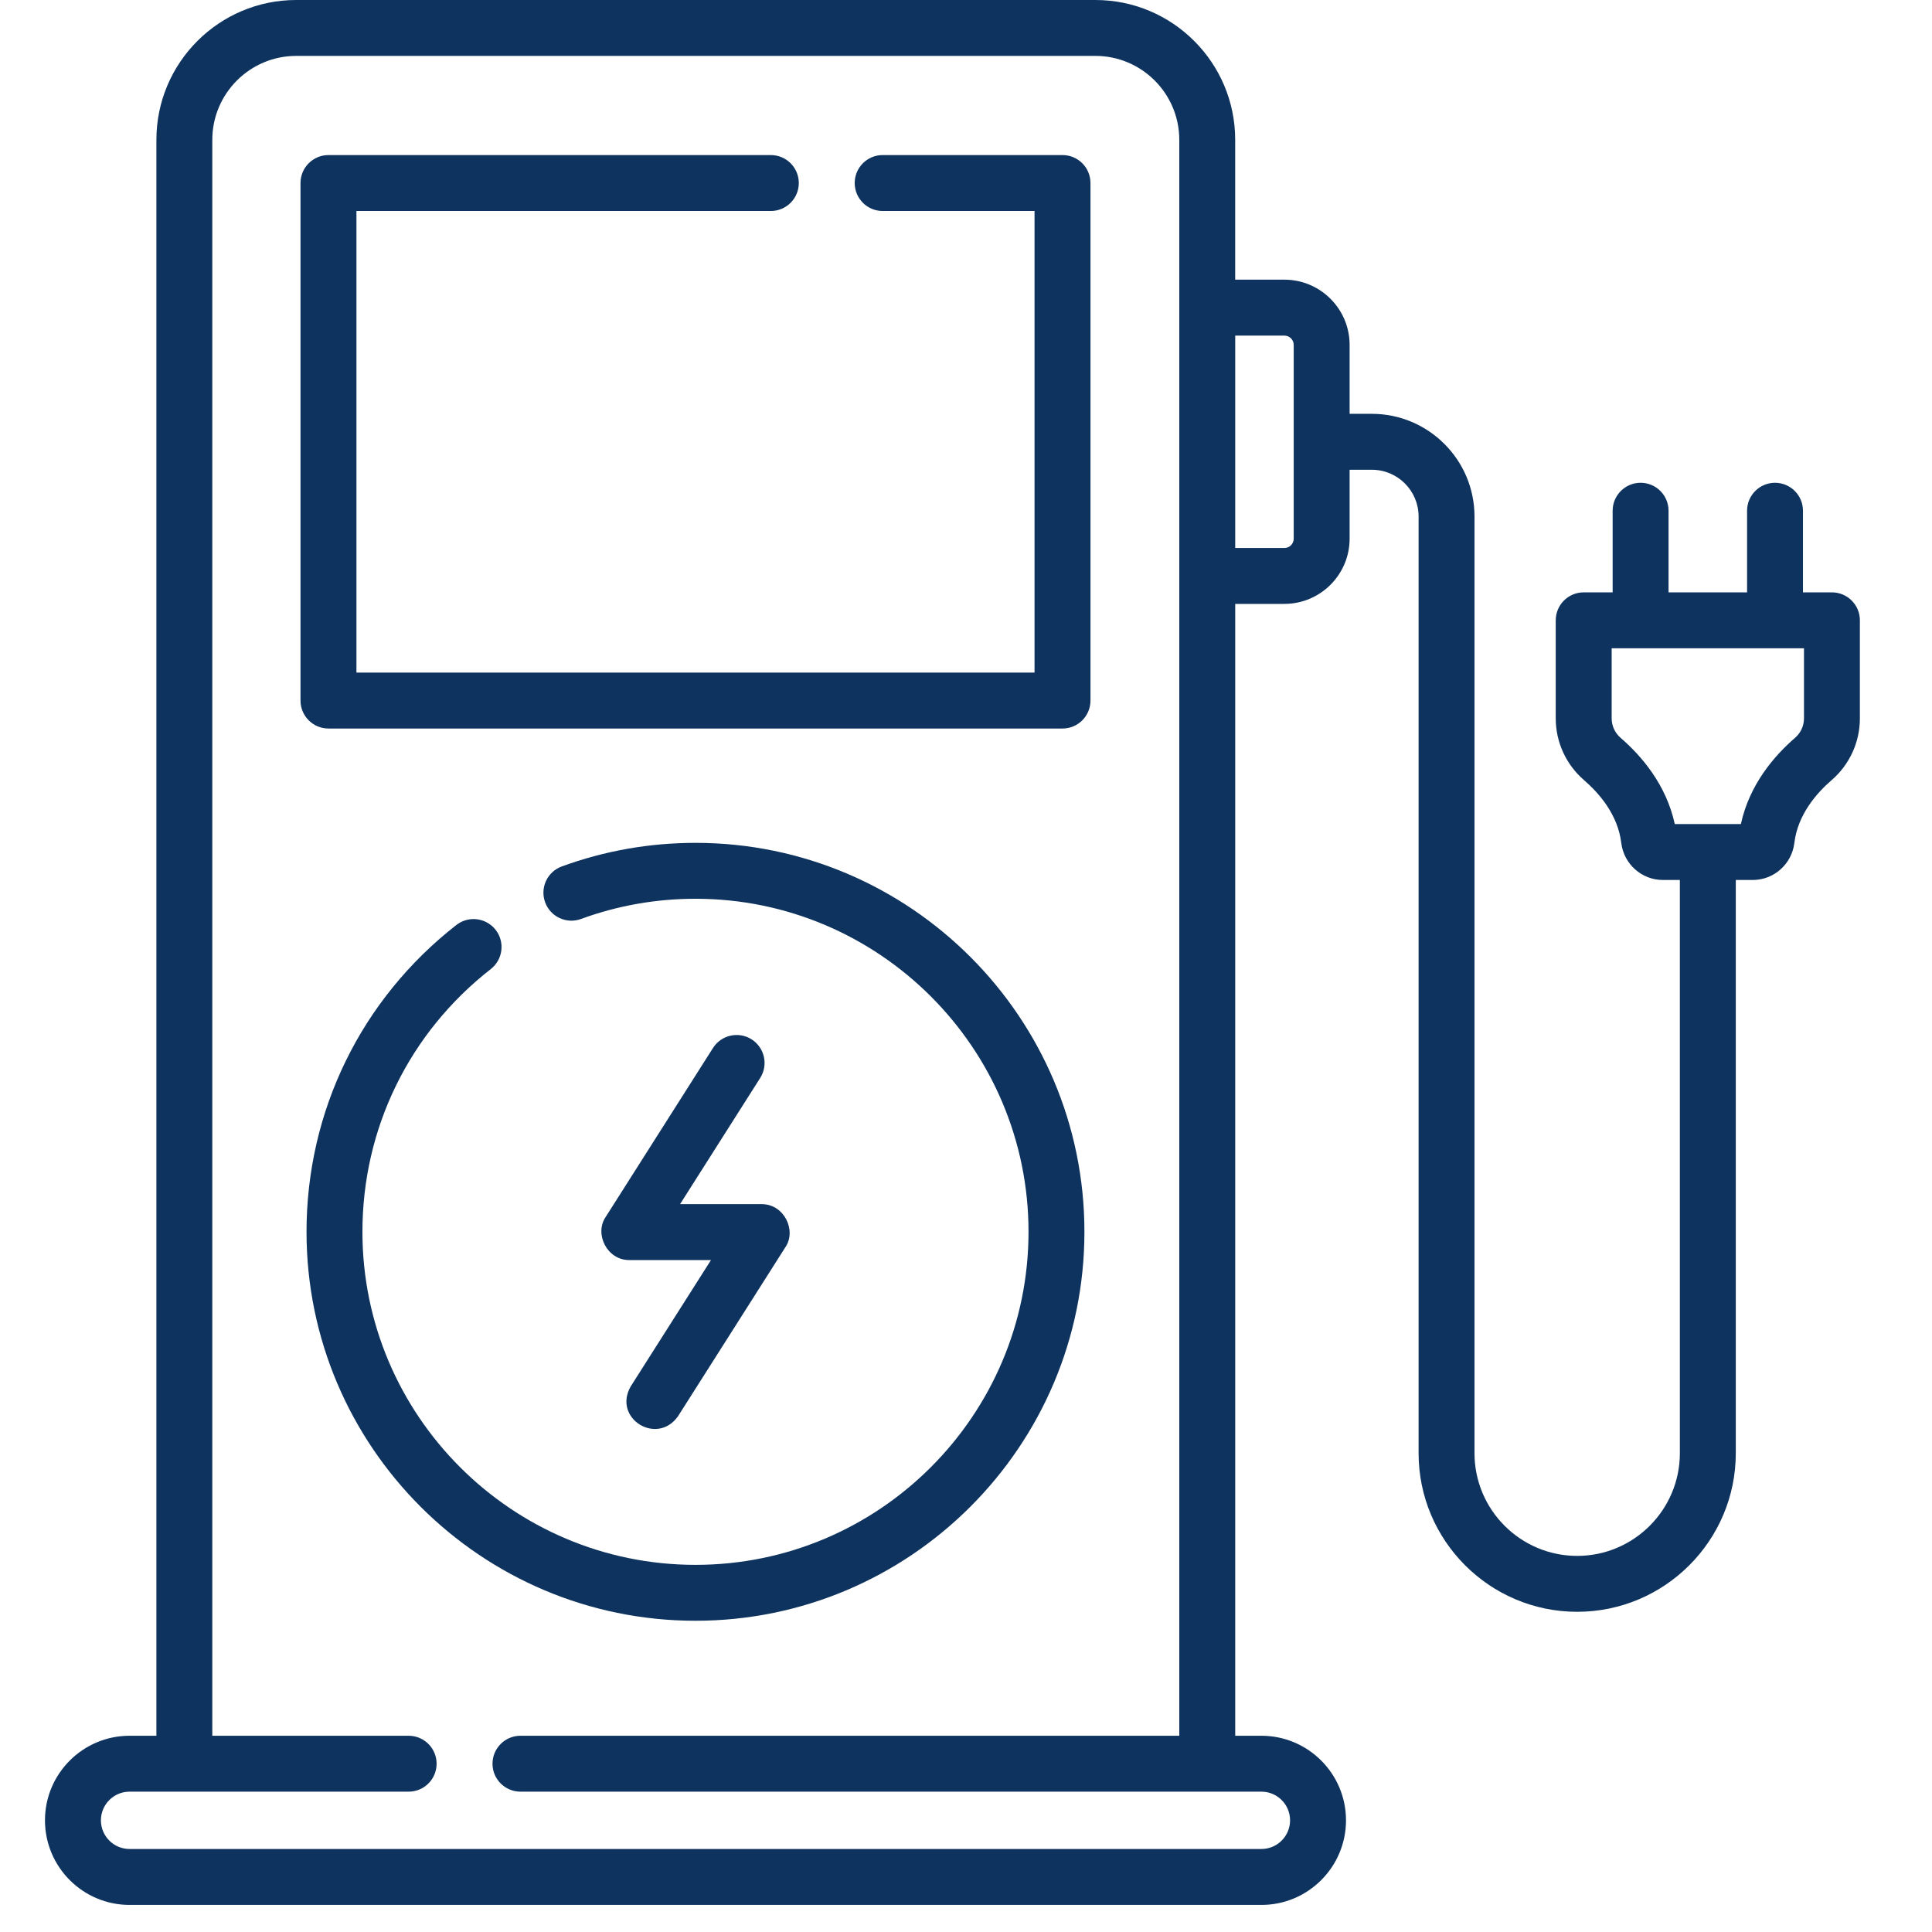
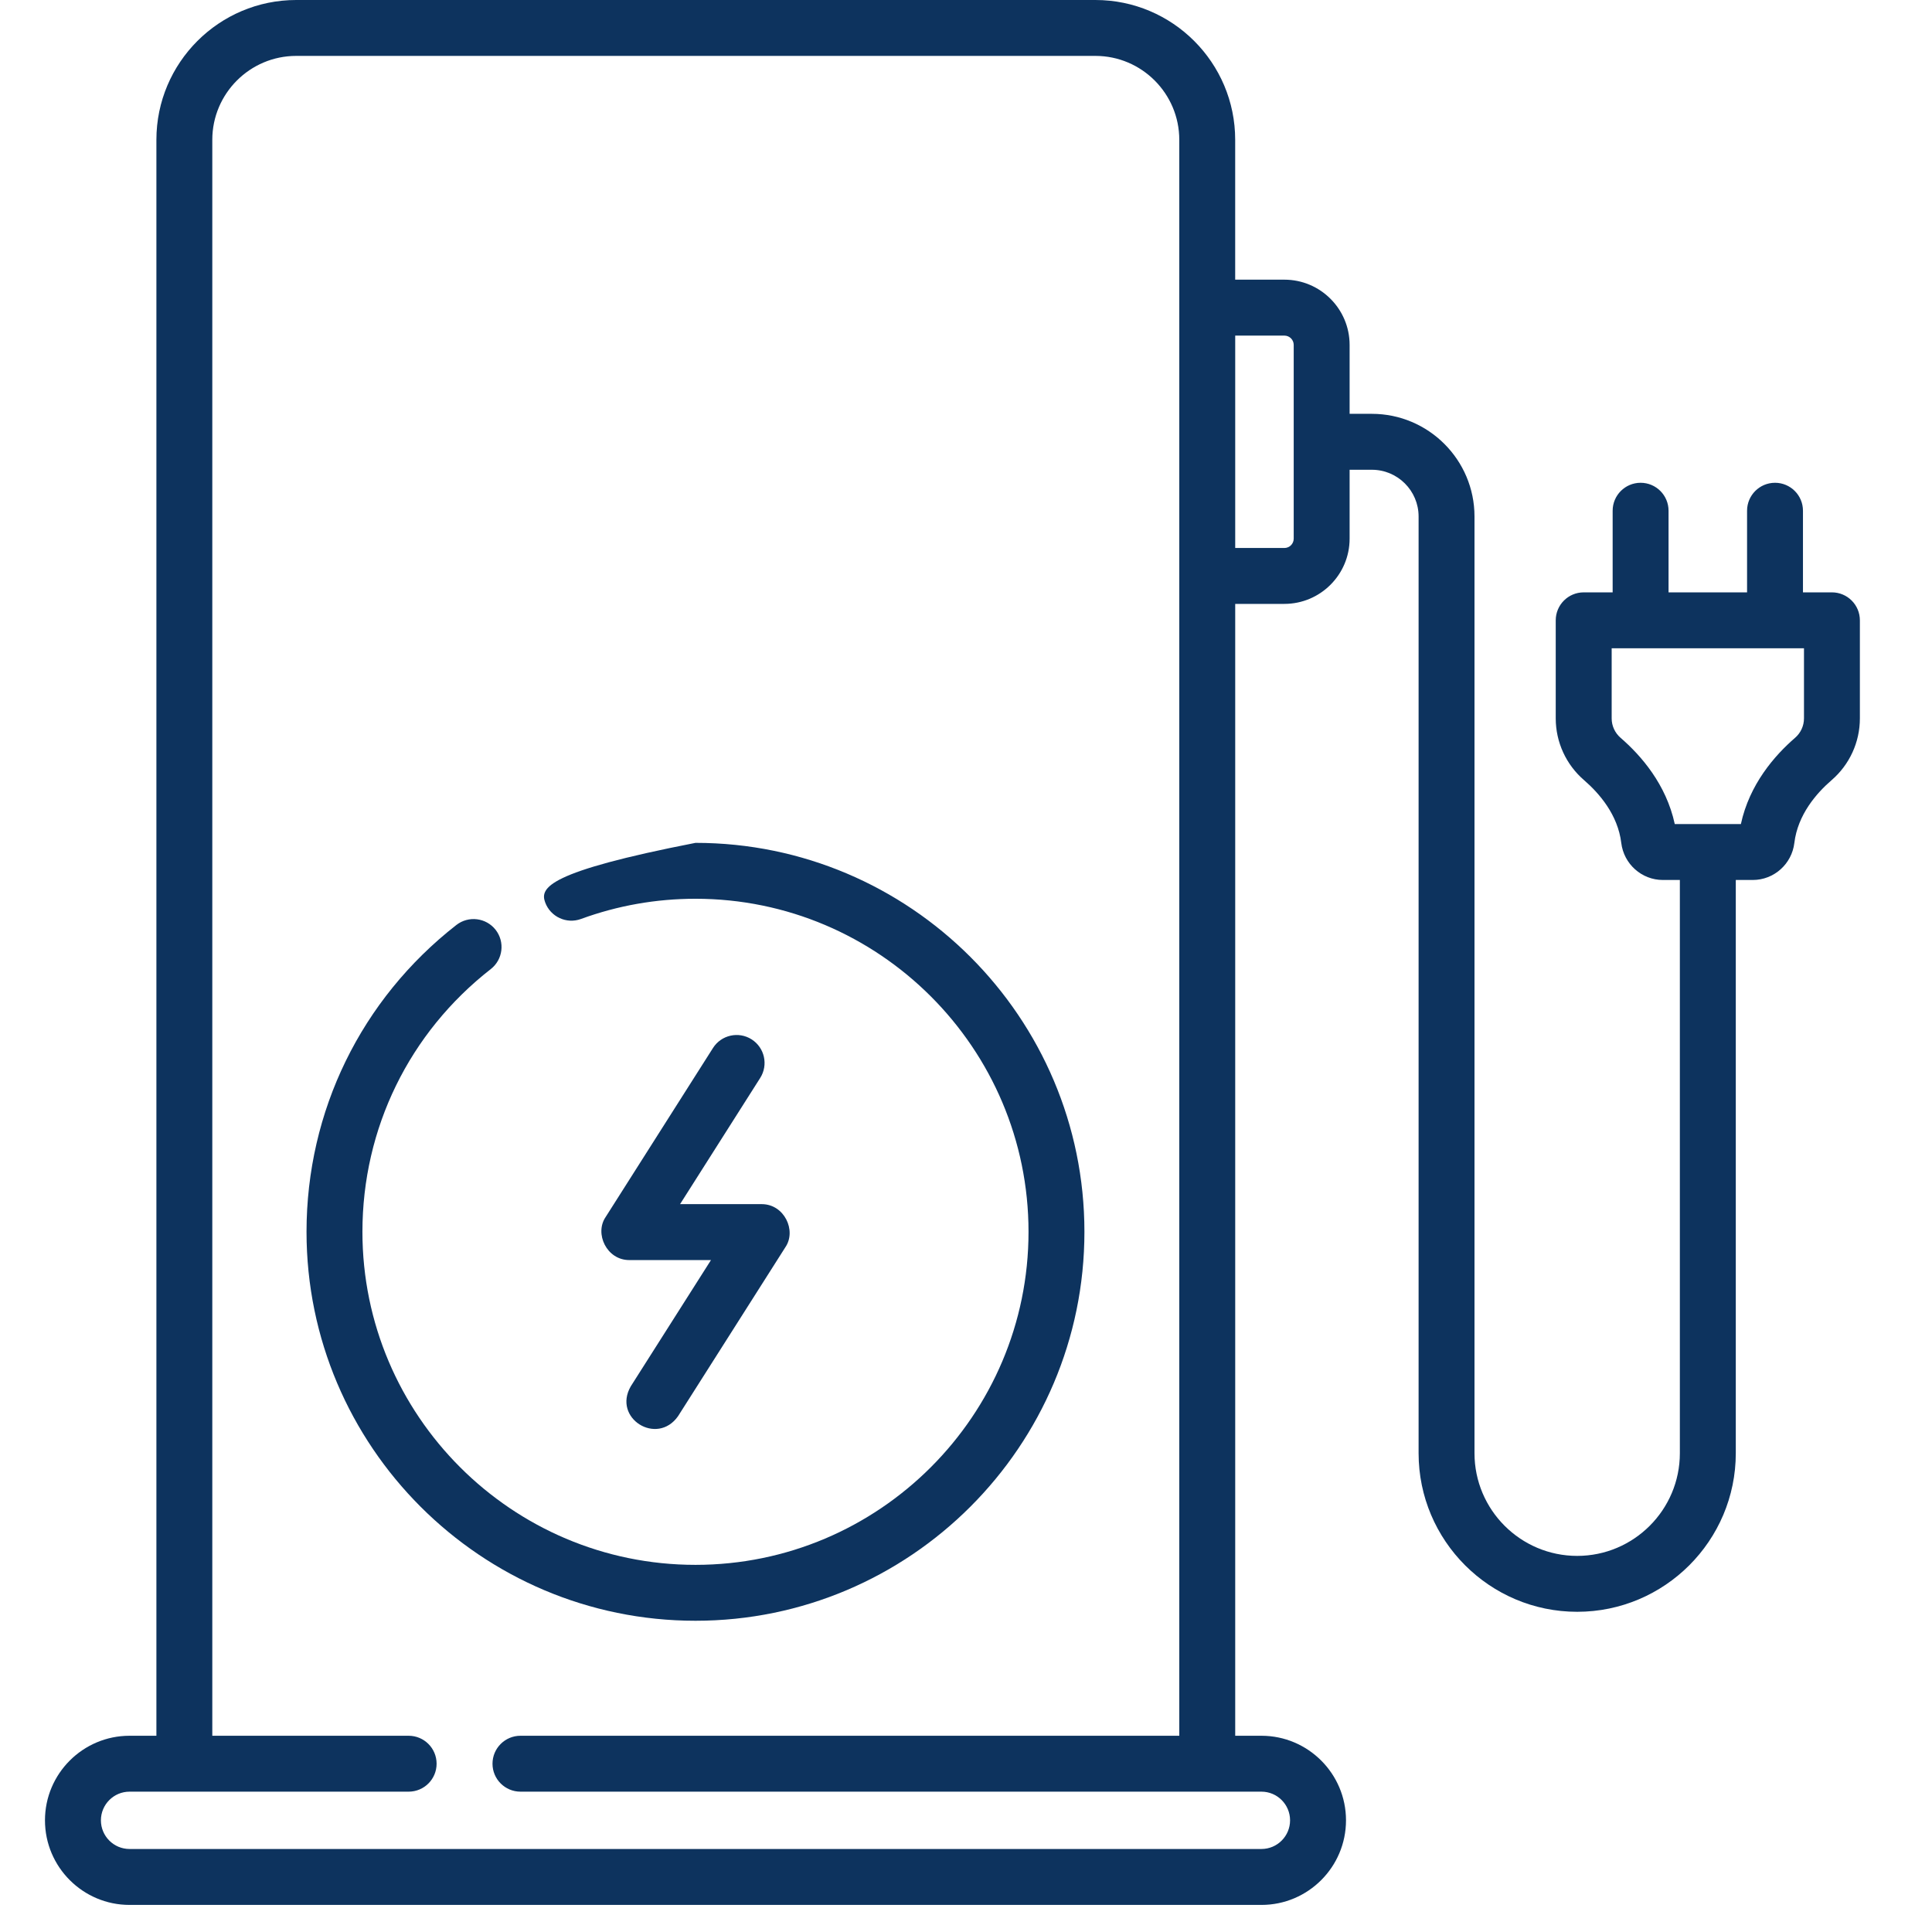
<svg xmlns="http://www.w3.org/2000/svg" width="61" height="61" viewBox="0 0 61 61" fill="none">
  <g clip-path="url(#clip0_1089_1209)">
-     <path d="M33.547 4.896H27.869C27.381 4.896 26.986 5.291 26.986 5.779C26.986 6.266 27.381 6.662 27.869 6.662H32.664V21.236H11.254V6.662H24.338C24.825 6.662 25.221 6.266 25.221 5.779C25.221 5.291 24.825 4.896 24.338 4.896H10.371C9.884 4.896 9.488 5.291 9.488 5.779V22.119C9.488 22.607 9.884 23.002 10.371 23.002H33.547C34.035 23.002 34.43 22.607 34.43 22.119V5.779C34.43 5.291 34.035 4.896 33.547 4.896Z" fill="#0D335E" />
-     <path d="M21.959 26.612C20.508 26.612 19.088 26.863 17.737 27.357C17.279 27.525 17.044 28.032 17.212 28.489C17.379 28.947 17.887 29.183 18.344 29.015C19.5 28.592 20.716 28.377 21.959 28.377C27.757 28.377 32.474 33.094 32.474 38.893C32.474 44.691 27.757 49.408 21.959 49.408C16.16 49.408 11.443 44.691 11.443 38.893C11.443 35.63 12.92 32.607 15.496 30.597C15.88 30.297 15.948 29.742 15.649 29.358C15.349 28.974 14.794 28.905 14.409 29.205C11.402 31.552 9.678 35.083 9.678 38.893C9.678 45.664 15.187 51.173 21.959 51.173C28.73 51.173 34.239 45.664 34.239 38.893C34.239 32.121 28.73 26.612 21.959 26.612Z" fill="#0D335E" />
+     <path d="M21.959 26.612C17.279 27.525 17.044 28.032 17.212 28.489C17.379 28.947 17.887 29.183 18.344 29.015C19.5 28.592 20.716 28.377 21.959 28.377C27.757 28.377 32.474 33.094 32.474 38.893C32.474 44.691 27.757 49.408 21.959 49.408C16.16 49.408 11.443 44.691 11.443 38.893C11.443 35.63 12.92 32.607 15.496 30.597C15.88 30.297 15.948 29.742 15.649 29.358C15.349 28.974 14.794 28.905 14.409 29.205C11.402 31.552 9.678 35.083 9.678 38.893C9.678 45.664 15.187 51.173 21.959 51.173C28.73 51.173 34.239 45.664 34.239 38.893C34.239 32.121 28.73 26.612 21.959 26.612Z" fill="#0D335E" />
    <path d="M57.84 18.703H56.926V16.126C56.926 15.638 56.531 15.243 56.044 15.243C55.556 15.243 55.161 15.638 55.161 16.126V18.703H52.682V16.126C52.682 15.638 52.287 15.243 51.8 15.243C51.312 15.243 50.917 15.638 50.917 16.126V18.703H50.003C49.515 18.703 49.12 19.099 49.12 19.586V22.682C49.12 23.431 49.446 24.142 50.014 24.632C50.491 25.044 51.082 25.723 51.189 26.614C51.27 27.281 51.834 27.784 52.502 27.784H53.039V45.883C53.039 47.67 51.584 49.125 49.797 49.125C48.009 49.125 46.555 47.67 46.555 45.883V16.307C46.555 14.52 45.101 13.066 43.314 13.066H42.612V10.89C42.612 9.754 41.688 8.83 40.552 8.83H38.999V4.414C39 1.98 37.02 0 34.586 0H9.352C6.918 0 4.938 1.98 4.938 4.414V54.804H4.09C2.618 54.804 1.42 56.002 1.42 57.474C1.42 58.947 2.618 60.145 4.09 60.145H39.828C41.3 60.145 42.498 58.947 42.498 57.474C42.498 56.002 41.3 54.804 39.828 54.804H39V19.067H40.552C41.688 19.067 42.612 18.143 42.612 17.008V14.832H43.314C44.128 14.832 44.79 15.493 44.79 16.307V45.883C44.79 48.644 47.036 50.89 49.797 50.89C52.558 50.89 54.805 48.644 54.805 45.883V27.784H55.342C56.01 27.784 56.574 27.281 56.654 26.614C56.761 25.723 57.352 25.044 57.83 24.632C58.398 24.142 58.723 23.431 58.723 22.682V19.586C58.723 19.099 58.328 18.703 57.84 18.703ZM16.433 54.804C15.946 54.804 15.55 55.199 15.55 55.687C15.55 56.174 15.946 56.569 16.433 56.569H39.828C40.327 56.569 40.732 56.975 40.732 57.474C40.732 57.973 40.327 58.379 39.828 58.379H4.09C3.591 58.379 3.186 57.973 3.186 57.474C3.186 56.975 3.591 56.569 4.09 56.569H12.902C13.39 56.569 13.785 56.174 13.785 55.687C13.785 55.199 13.39 54.804 12.902 54.804H6.703V4.414C6.703 2.954 7.891 1.765 9.352 1.765H34.586C36.046 1.765 37.234 2.954 37.234 4.414V54.804H16.433ZM40.847 17.008C40.847 17.17 40.715 17.302 40.552 17.302H39V10.596H40.552C40.715 10.596 40.847 10.728 40.847 10.89V17.008ZM56.958 22.682C56.958 22.918 56.855 23.141 56.676 23.296C56.028 23.856 55.236 24.766 54.966 26.018H52.878C52.608 24.766 51.816 23.856 51.168 23.296C50.989 23.141 50.886 22.918 50.886 22.682V20.469H56.958V22.682Z" fill="#0D335E" />
    <path d="M23.731 32.816C23.319 32.555 22.773 32.677 22.512 33.088L19.12 38.429C18.767 38.95 19.155 39.783 19.865 39.785H22.448L19.917 43.769C19.331 44.778 20.742 45.659 21.407 44.716L24.799 39.376C25.153 38.854 24.765 38.021 24.054 38.019H21.472L24.002 34.035C24.264 33.623 24.142 33.078 23.731 32.816Z" fill="#0D335E" />
  </g>
  <defs>
    <clipPath id="clip0_1089_1209">
      <rect width="60.145" height="60.145" fill="white" />
    </clipPath>
  </defs>
</svg>